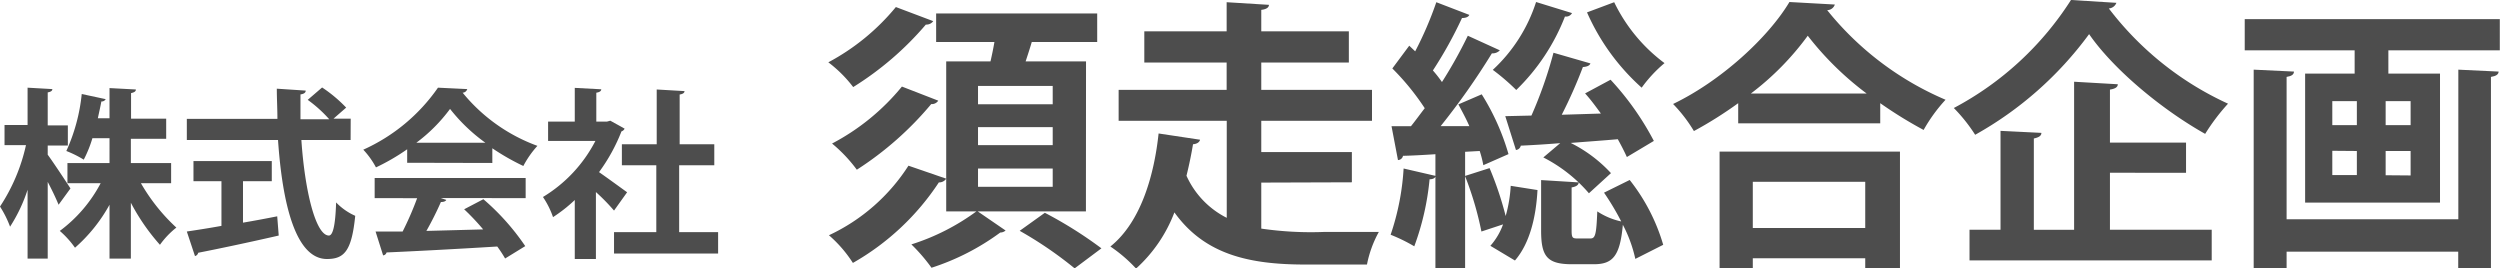
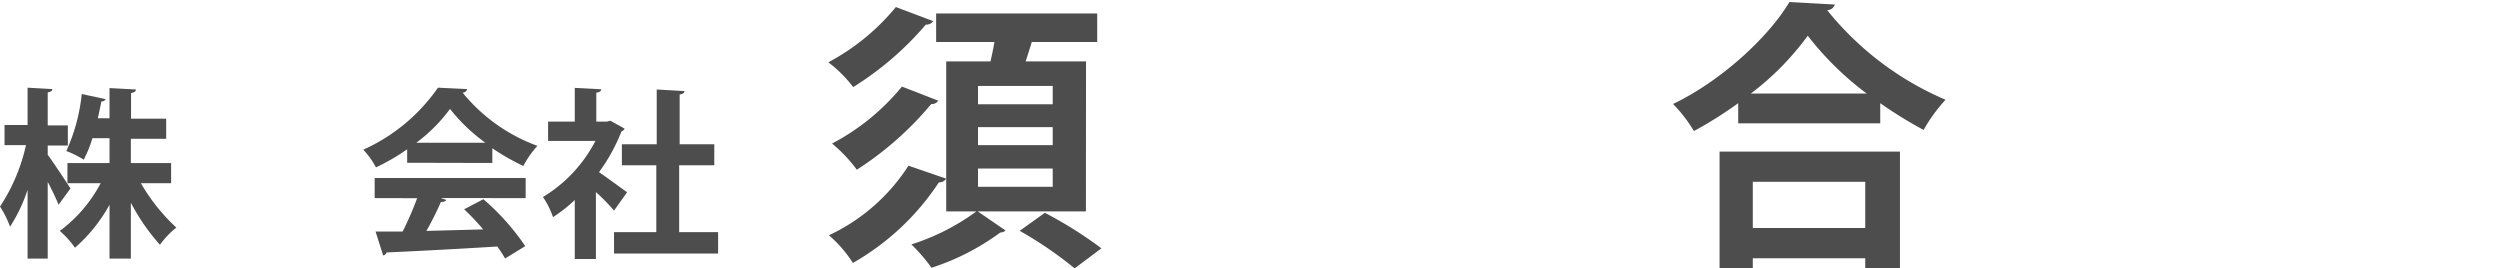
<svg xmlns="http://www.w3.org/2000/svg" viewBox="0 0 248.36 26.66">
  <defs>
    <style>.cls-1{fill:#4d4d4d;}</style>
  </defs>
  <g id="レイヤー_2" data-name="レイヤー 2">
    <g id="head">
      <path class="cls-1" d="M4.74,15.37c.5.67,1.94,2.85,2.26,3.35L5.82,20.34c-.24-.59-.65-1.46-1.08-2.27v7.62h-2V18.85A15.71,15.71,0,0,1,1,22.52a10.3,10.3,0,0,0-1-2,18.17,18.17,0,0,0,2.58-6.1H.45v-2H2.74V8.71l2.46.14c0,.17-.14.27-.46.33v3.28h2v2h-2ZM17,18.2H14a18.6,18.6,0,0,0,3.52,4.41,8.3,8.3,0,0,0-1.63,1.71A20.67,20.67,0,0,1,13,20.14v5.55H10.88V20.34a15.79,15.79,0,0,1-3.43,4.27,9.17,9.17,0,0,0-1.51-1.67A14,14,0,0,0,10,18.2H6.7v-2h4.18V13.73H9.18a12,12,0,0,1-.86,2.13A10.83,10.83,0,0,0,6.59,15,18,18,0,0,0,8.12,9.34l2.38.51a.45.45,0,0,1-.43.23c-.09.49-.22,1.06-.35,1.67h1.16v-3l2.62.14c0,.19-.16.29-.48.36v2.54h3.49v2H13V16.2h4Z" />
-       <path class="cls-1" d="M34.83,13.91H29.94c.34,5.06,1.42,9.47,2.73,9.49.4,0,.65-1,.72-3.29a6,6,0,0,0,1.9,1.33c-.35,3.48-1.08,4.29-2.81,4.29-3.12,0-4.43-5.51-4.86-11.82H18.56v-2.1h9c0-1-.06-2-.06-3L30.37,9c0,.2-.16.33-.52.38,0,.83,0,1.64,0,2.47h2.86a13,13,0,0,0-2.14-1.93L32,8.69a13.84,13.84,0,0,1,2.39,2l-1.26,1.1h1.71ZM24.14,18v4.12c1.12-.19,2.29-.41,3.4-.63l.15,1.91c-2.92.67-6,1.32-8,1.71a.43.43,0,0,1-.32.33L18.56,23c.93-.14,2.12-.32,3.44-.56V18H19.22V16H27v2Z" />
      <path class="cls-1" d="M40.45,16.17V14.83a21.22,21.22,0,0,1-3.1,1.8,8.18,8.18,0,0,0-1.26-1.76,18,18,0,0,0,7.42-6.16l2.91.14a.5.5,0,0,1-.46.36,17.18,17.18,0,0,0,7.43,5.28,9.57,9.57,0,0,0-1.4,2,23,23,0,0,1-3.08-1.76v1.46Zm-3.23,3.51v-2h15v2H43.8l.54.18q-.12.21-.54.21a32.06,32.06,0,0,1-1.44,2.87L48,22.79a23.63,23.63,0,0,0-1.89-2l1.91-1a23.47,23.47,0,0,1,4.16,4.66l-2,1.23a12.55,12.55,0,0,0-.78-1.19c-4.07.25-8.24.47-11,.59a.38.38,0,0,1-.34.29L37.31,23C38.07,23,39,23,40,23a31.51,31.51,0,0,0,1.44-3.31Zm11-5.5a17.18,17.18,0,0,1-3.51-3.36,16.07,16.07,0,0,1-3.35,3.36Z" />
      <path class="cls-1" d="M62.05,12.78a.49.49,0,0,1-.31.27,17.66,17.66,0,0,1-2.23,4.05c.88.61,2.38,1.71,2.79,2L61,20.92a20.14,20.14,0,0,0-1.8-1.84v6.65H57.1V19.87a14.87,14.87,0,0,1-2.16,1.7,8.54,8.54,0,0,0-1-2A14,14,0,0,0,59.15,14h-4.7V12.08H57.1V8.73l2.63.14c0,.18-.17.29-.49.34v2.87H60.3l.33-.09Zm5.42,10.28h3.87v2.13H61V23.06h4.2V16.42H61.78V14.33h3.46V8.89L68,9.05c0,.18-.16.29-.48.34v4.94h3.44v2.09H67.47Z" />
      <path class="cls-1" d="M92.71,2.1a.82.82,0,0,1-.73.34,30.94,30.94,0,0,1-7.22,6.21,12.79,12.79,0,0,0-2.47-2.46A22.19,22.19,0,0,0,89,.7ZM94,17.75a.83.83,0,0,1-.73.37,25,25,0,0,1-8.54,8,12.7,12.7,0,0,0-2.38-2.75,18.84,18.84,0,0,0,7.9-6.91ZM93.21,10a.76.76,0,0,1-.7.34,32.45,32.45,0,0,1-7.39,6.52,14.53,14.53,0,0,0-2.46-2.6A22.38,22.38,0,0,0,89.6,8.6Zm14.67,11H97.13L99.9,22.9a.81.81,0,0,1-.53.2,23.84,23.84,0,0,1-6.83,3.5,17.21,17.21,0,0,0-2-2.32A22.24,22.24,0,0,0,97,21H94V6.1h4.4c.14-.61.28-1.28.39-1.93H93V1.34h16V4.17h-6.5c-.17.59-.39,1.26-.61,1.93h6ZM97.16,8.54v1.82h7.42V8.54Zm0,4.09v1.79h7.42V12.63Zm0,4.11v1.82h7.42V16.74Zm9.6,9.92a38.68,38.68,0,0,0-5.46-3.73l2.5-1.79a41.14,41.14,0,0,1,5.62,3.53Z" />
-       <path class="cls-1" d="M125.3,18.14v4.57a34.15,34.15,0,0,0,6.3.33c1.76,0,4.23,0,5.38,0a11.08,11.08,0,0,0-1.18,3.24h-6.13c-5.6,0-10-1-13-5.18a14.38,14.38,0,0,1-3.81,5.58,14.4,14.4,0,0,0-2.55-2.19c3.11-2.49,4.37-7.28,4.79-11.23l4.12.62c-.06.25-.31.42-.7.45-.17,1-.37,2-.65,3.13a8.65,8.65,0,0,0,4,4.18V12H111.13V8.93h10.73V6.21h-8.18V3.11h8.18V.22l4.2.26c0,.25-.23.44-.76.5V3.11H134v3.1H125.3V8.93h11V12h-11v3.11h9v3Z" />
-       <path class="cls-1" d="M147.36,16.41A10.44,10.44,0,0,0,147,15l-1.45.08V26.63H142.6V17.55c-.08.17-.28.26-.58.26a26.23,26.23,0,0,1-1.52,6.66,16.51,16.51,0,0,0-2.35-1.15,24.79,24.79,0,0,0,1.29-6.58l3.16.73V15.32c-1.23.08-2.32.14-3.22.16a.52.52,0,0,1-.5.42l-.64-3.36h1.93c.45-.56.89-1.17,1.37-1.79a24.65,24.65,0,0,0-3.22-3.95L140,4.54l.59.56a35.18,35.18,0,0,0,2.1-4.88l3.28,1.26c-.09.2-.34.31-.73.31A41.19,41.19,0,0,1,142.35,7a12.14,12.14,0,0,1,.9,1.15,45.27,45.27,0,0,0,2.57-4.6L149,5a1,1,0,0,1-.79.3,70.57,70.57,0,0,1-5.09,7.23l2.85,0c-.33-.76-.73-1.49-1.09-2.16l2.32-1a23.29,23.29,0,0,1,2.66,5.94ZM147.17,23a32.32,32.32,0,0,0-1.63-5.52l2.44-.78a33.73,33.73,0,0,1,1.6,4.76,13.63,13.63,0,0,0,.5-3l2.66.42c-.14,2.66-.76,5.29-2.24,7l-2.44-1.46a6.57,6.57,0,0,0,1.26-2.13Zm9-21.7a.67.67,0,0,1-.7.34,20.54,20.54,0,0,1-4.84,7.3,21.57,21.57,0,0,0-2.33-2A15.72,15.72,0,0,0,152.6.2ZM160,7.92A27.92,27.92,0,0,1,164.3,14l-2.68,1.6c-.23-.51-.54-1.12-.9-1.77-1.6.14-3.19.25-4.68.37a13.83,13.83,0,0,1,4,3l-2.19,2a14.87,14.87,0,0,0-4.53-3.56L155,14.22c-1.46.12-2.8.2-3.92.25a.54.54,0,0,1-.48.43l-1.06-3.36,2.6-.06a42.15,42.15,0,0,0,2.19-6.24L158,6.3c-.08.22-.33.33-.75.36a47.1,47.1,0,0,1-2.1,4.74l3.89-.12c-.51-.7-1-1.37-1.57-2Zm-2,15.77c.48,0,.59-.37.68-2.69a7,7,0,0,0,2.38,1,26,26,0,0,0-1.71-2.86l2.55-1.26a18.92,18.92,0,0,1,3.33,6.44l-2.77,1.4a13.4,13.4,0,0,0-1.24-3.39c-.28,3.11-1,3.92-2.88,3.92h-2.18c-2.5,0-3.06-.81-3.06-3.36v-5l3.73.23c0,.25-.23.42-.7.5v4.26c0,.72.08.81.56.81ZM160.36.22a16.44,16.44,0,0,0,5,6.05,13.42,13.42,0,0,0-2.27,2.44,21.8,21.8,0,0,1-5.43-7.48Z" />
      <path class="cls-1" d="M172.68,10.25a39.59,39.59,0,0,1-4.4,2.77,14.53,14.53,0,0,0-2.07-2.69C171.05,8,175.7,3.67,177.77.2l4.51.25a.81.81,0,0,1-.76.56,30.31,30.31,0,0,0,11.76,8.9,15.78,15.78,0,0,0-2.18,3,41.89,41.89,0,0,1-4.31-2.66v2H172.68Zm-1.85,16.41V15.06h17.92v11.6H185.3v-1H174.13v1ZM185.44,9.29a30.44,30.44,0,0,1-5.85-5.74,27.62,27.62,0,0,1-5.65,5.74Zm-.14,8.77H174.13v4.59H185.3Z" />
-       <path class="cls-1" d="M210.25.28a.86.86,0,0,1-.75.56,31.14,31.14,0,0,0,11.84,9.46,20.29,20.29,0,0,0-2.27,3c-4.39-2.47-9.13-6.44-11.53-9.91a35.42,35.42,0,0,1-11.32,10,16.16,16.16,0,0,0-2.12-2.66A31,31,0,0,0,205.74,0Zm-.64,16.88v5.66h10.11v3.05H195.66V22.82h3.08V13l4.06.2c0,.28-.22.44-.75.56v9.07h4V8.12l4.34.25c0,.28-.25.45-.78.53v5.27h7.56v3Z" />
-       <path class="cls-1" d="M223,1.9h25.34V5H237.27V7.31h5.13V20.13H229V7.31h4.92V5H223Zm21.22,19.88V6.92l4,.19c0,.28-.25.45-.76.53v19h-3.25V25H227.16v1.68h-3.27V6.92l4,.19c0,.28-.22.45-.73.53V21.78ZM231.7,10.05v2.38h2.44V10.05Zm0,4.93v2.41h2.44V15Zm7.78-2.55V10.05H237v2.38Zm0,5V15H237v2.41Z" />
    </g>
  </g>
</svg>